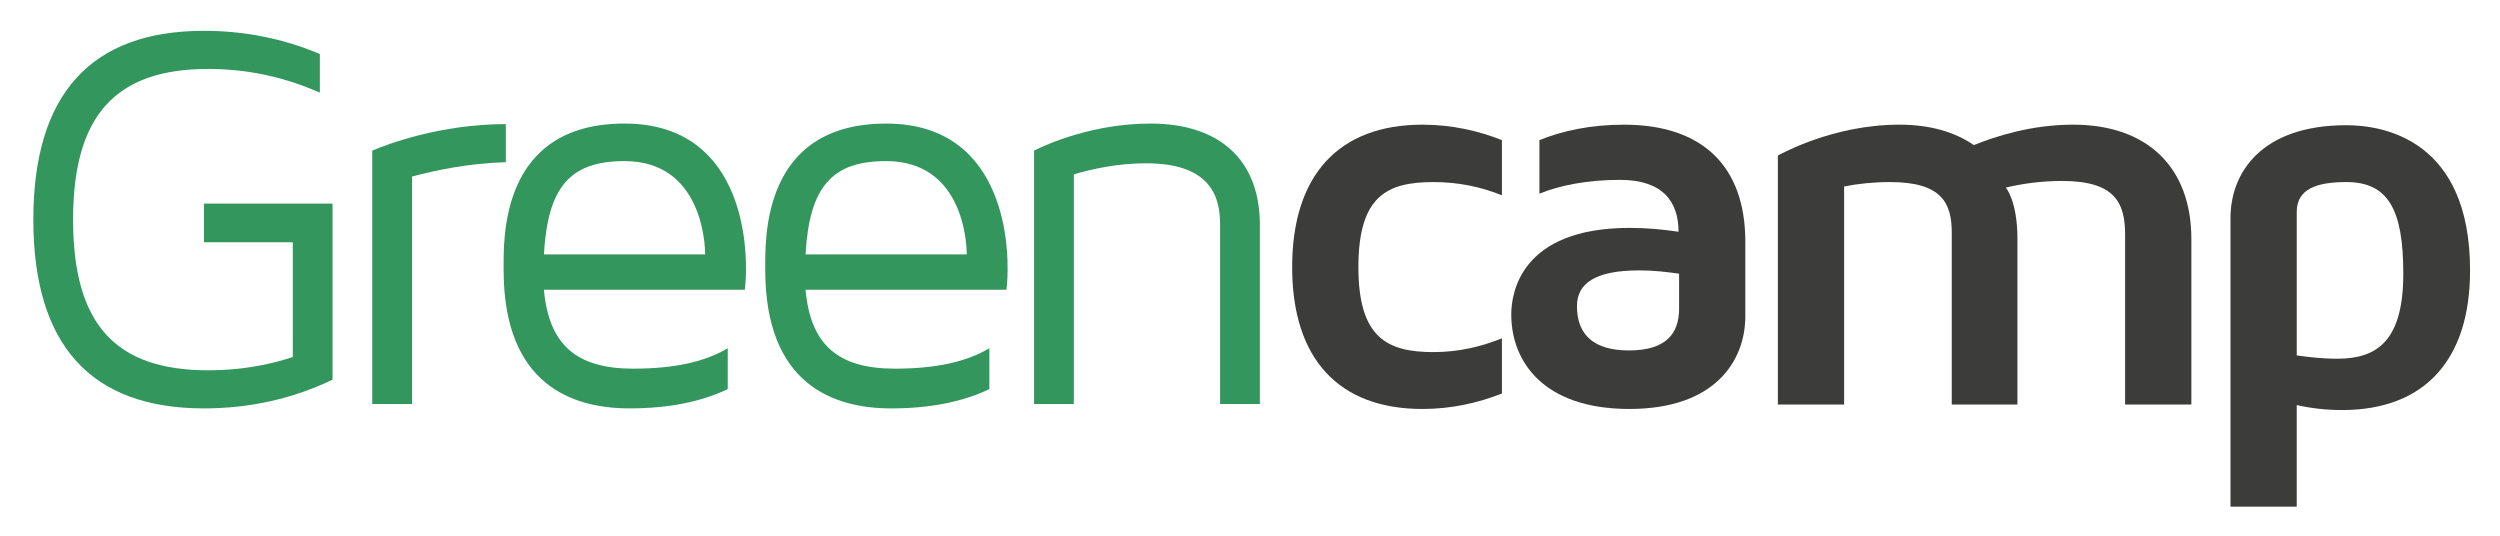
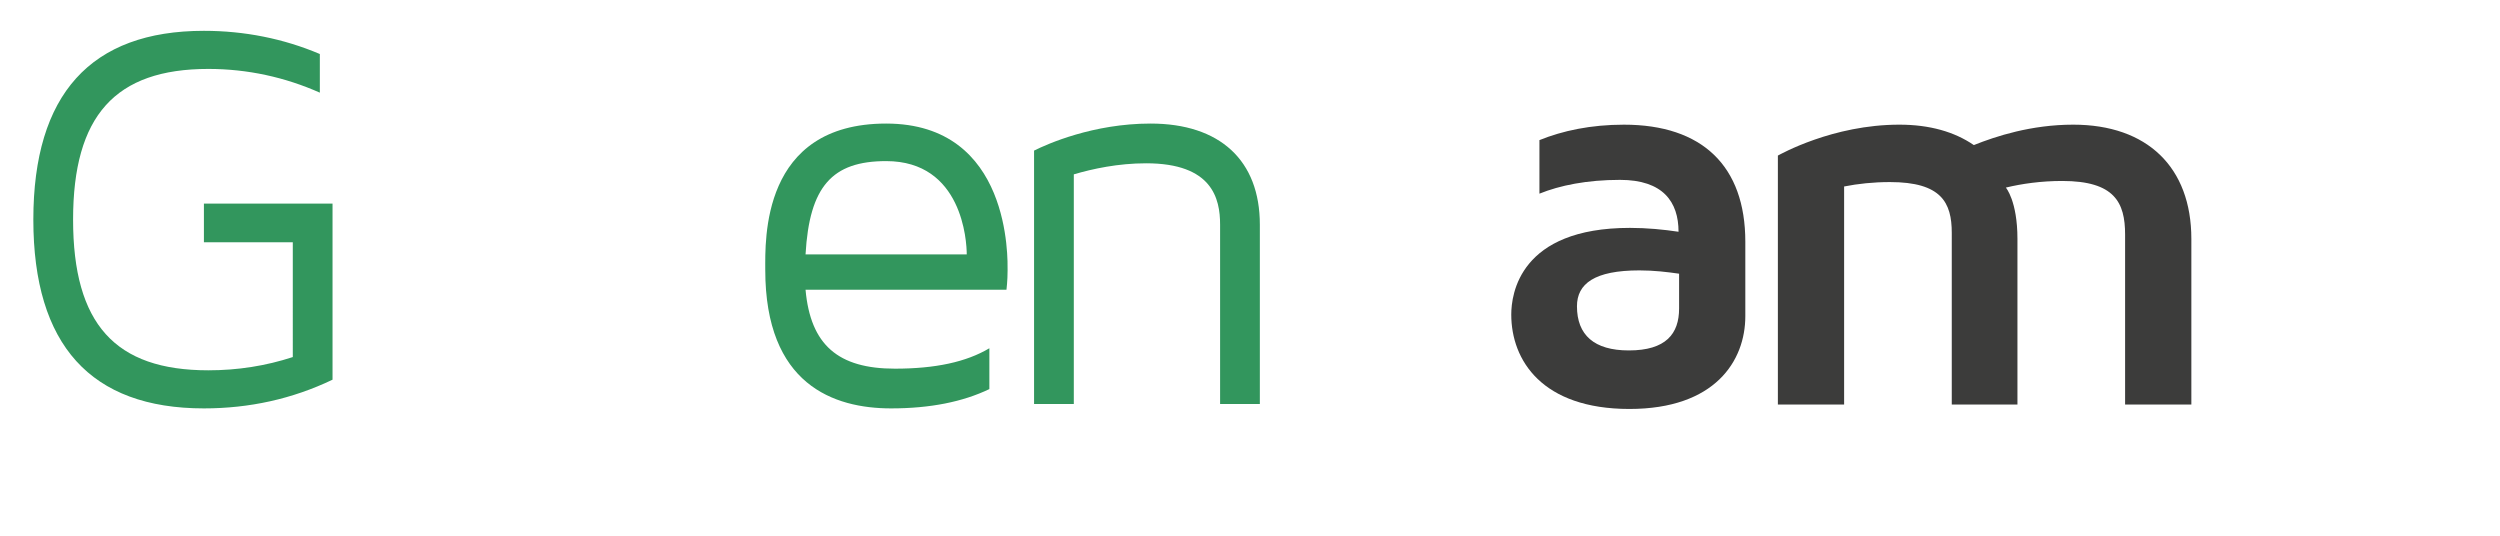
<svg xmlns="http://www.w3.org/2000/svg" version="1.1" id="Laag_1" x="0px" y="0px" width="280px" height="60px" viewBox="0 0 280 60" enable-background="new 0 0 280 60" xml:space="preserve">
  <g>
-     <path fill="#3C3C3B" d="M160.548,39.434c2.846,0,5.381-0.617,7.665-1.545v6.184c-2.655,1.049-5.624,1.731-8.901,1.731   c-9.396,0-14.591-5.628-14.591-15.891c0-10.264,5.195-15.951,14.591-15.951c3.277,0,6.246,0.68,8.901,1.73v6.183   c-2.284-0.928-4.819-1.484-7.665-1.484c-5.193,0-8.407,1.546-8.407,9.522C152.141,37.826,155.354,39.434,160.548,39.434" />
    <path fill="#3C3C3B" d="M195.476,27.07v8.345c0,5.008-3.399,10.389-12.982,10.389c-9.768,0-13.232-5.442-13.232-10.574   c0-2.288,0.93-9.707,13.295-9.707c1.918,0,3.771,0.186,5.439,0.433c0-3.338-1.729-5.811-6.554-5.811   c-3.709,0-6.737,0.618-9.025,1.545v-5.997c2.597-1.051,5.75-1.73,9.459-1.73C190.654,13.962,195.476,18.598,195.476,27.07    M188.059,30.654c-1.299-0.185-2.783-0.37-4.451-0.37c-5.01,0-6.988,1.485-6.988,4.019c0,3.215,1.918,4.946,5.812,4.946   c4.144,0,5.627-1.855,5.627-4.699V30.654z" />
    <path fill="#3C3C3B" d="M245.432,26.759v18.547h-7.421V26.265c0-3.586-1.174-5.997-7.049-5.997c-2.348,0-4.512,0.309-6.307,0.742   c0,0,1.299,1.484,1.299,5.749v18.547h-7.356V26.08c0-3.401-1.176-5.688-6.925-5.688c-1.853,0-3.587,0.186-5.132,0.495v24.42h-7.419   V17.424c0.248-0.124,6.121-3.462,13.603-3.462c3.399,0,6.181,0.803,8.345,2.287c2.473-0.989,6.432-2.287,11.13-2.287   C240.484,13.962,245.432,18.722,245.432,26.759" />
-     <path fill="#3C3C3B" d="M276.648,30.284c0,10.078-5.131,15.641-14.344,15.641c-1.73,0-3.399-0.186-5.07-0.556v11.376h-7.419V24.411   c0-5.008,3.401-10.388,12.983-10.388C266.939,14.023,276.648,15.631,276.648,30.284 M269.169,30.654   c0-7.048-1.609-10.263-6.37-10.263c-3.276,0-5.564,0.742-5.564,3.338v16.076c1.3,0.184,2.782,0.37,4.574,0.37   C266.261,40.176,269.169,38.135,269.169,30.654" />
    <path fill="#32965D" d="M22.838,22.804h14.406v19.721c-4.514,2.164-9.335,3.215-14.406,3.215c-12.674,0-19.104-7.108-19.104-21.144   c0-14.033,6.429-21.144,19.104-21.144c4.515,0,8.904,0.865,12.984,2.597v4.328c-3.896-1.73-8.1-2.658-12.489-2.658   c-10.448,0-15.147,5.254-15.147,16.877c0,11.686,4.699,16.878,15.147,16.878c3.277,0,6.43-0.493,9.46-1.484V27.131h-9.955V22.804z" />
-     <path fill="#32965D" d="M46.144,19.774v25.472h-4.452V16.867c1.608-0.679,7.543-2.966,14.961-2.966v4.266   C52.388,18.29,48.679,19.094,46.144,19.774" />
-     <path fill="#32965D" d="M83.547,30.285c0,1.174-0.125,2.165-0.125,2.165H60.918c0.558,6.182,3.648,8.841,10.016,8.841   c4.514,0,7.976-0.743,10.573-2.287v4.573C78.54,45,74.891,45.739,70.501,45.739c-6.429,0-14.096-2.657-14.096-15.518   c0-3.277-0.495-16.383,13.54-16.383C83.98,13.839,83.547,29.11,83.547,30.285 M78.973,28.491c0-1.484-0.496-10.447-9.028-10.447   c-6.059,0-8.594,2.843-9.027,10.447H78.973z" />
    <path fill="#32965D" d="M112.85,30.285c0,1.174-0.125,2.165-0.125,2.165H90.221c0.556,6.182,3.647,8.841,10.016,8.841   c4.514,0,7.976-0.743,10.572-2.287v4.573c-2.966,1.424-6.615,2.163-11.005,2.163c-6.429,0-14.095-2.657-14.095-15.518   c0-3.277-0.495-16.383,13.54-16.383C113.283,13.839,112.85,29.11,112.85,30.285 M108.275,28.491c0-1.484-0.495-10.447-9.027-10.447   c-6.06,0-8.594,2.843-9.027,10.447H108.275z" />
    <path fill="#32965D" d="M141.103,25.153v20.093h-4.452V25.153c0-2.906-0.866-6.864-8.284-6.864c-3.154,0-5.998,0.62-8.1,1.238   v25.719h-4.452V16.867c1.484-0.741,6.616-3.028,13.046-3.028C136.65,13.839,141.103,17.98,141.103,25.153" />
  </g>
</svg>